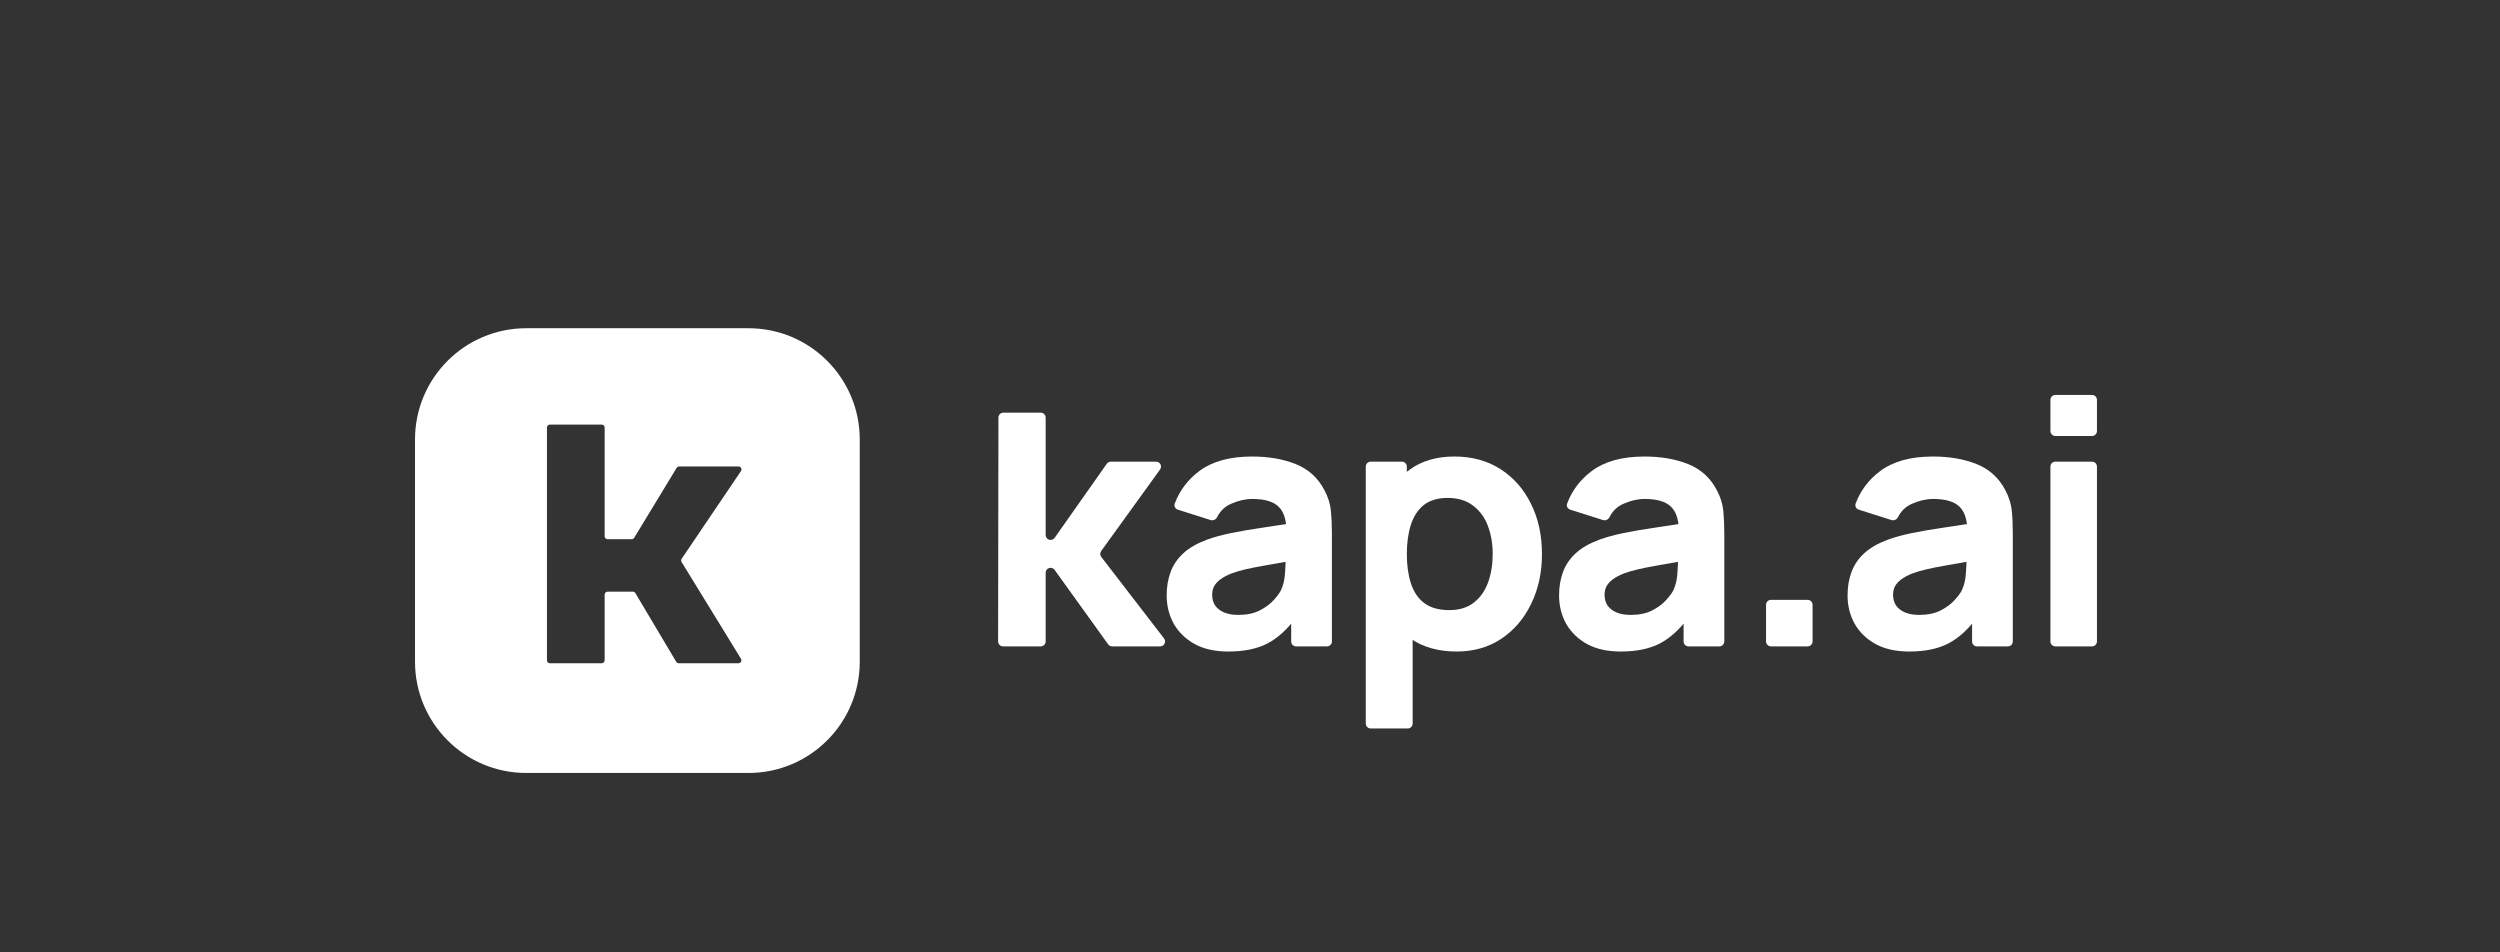
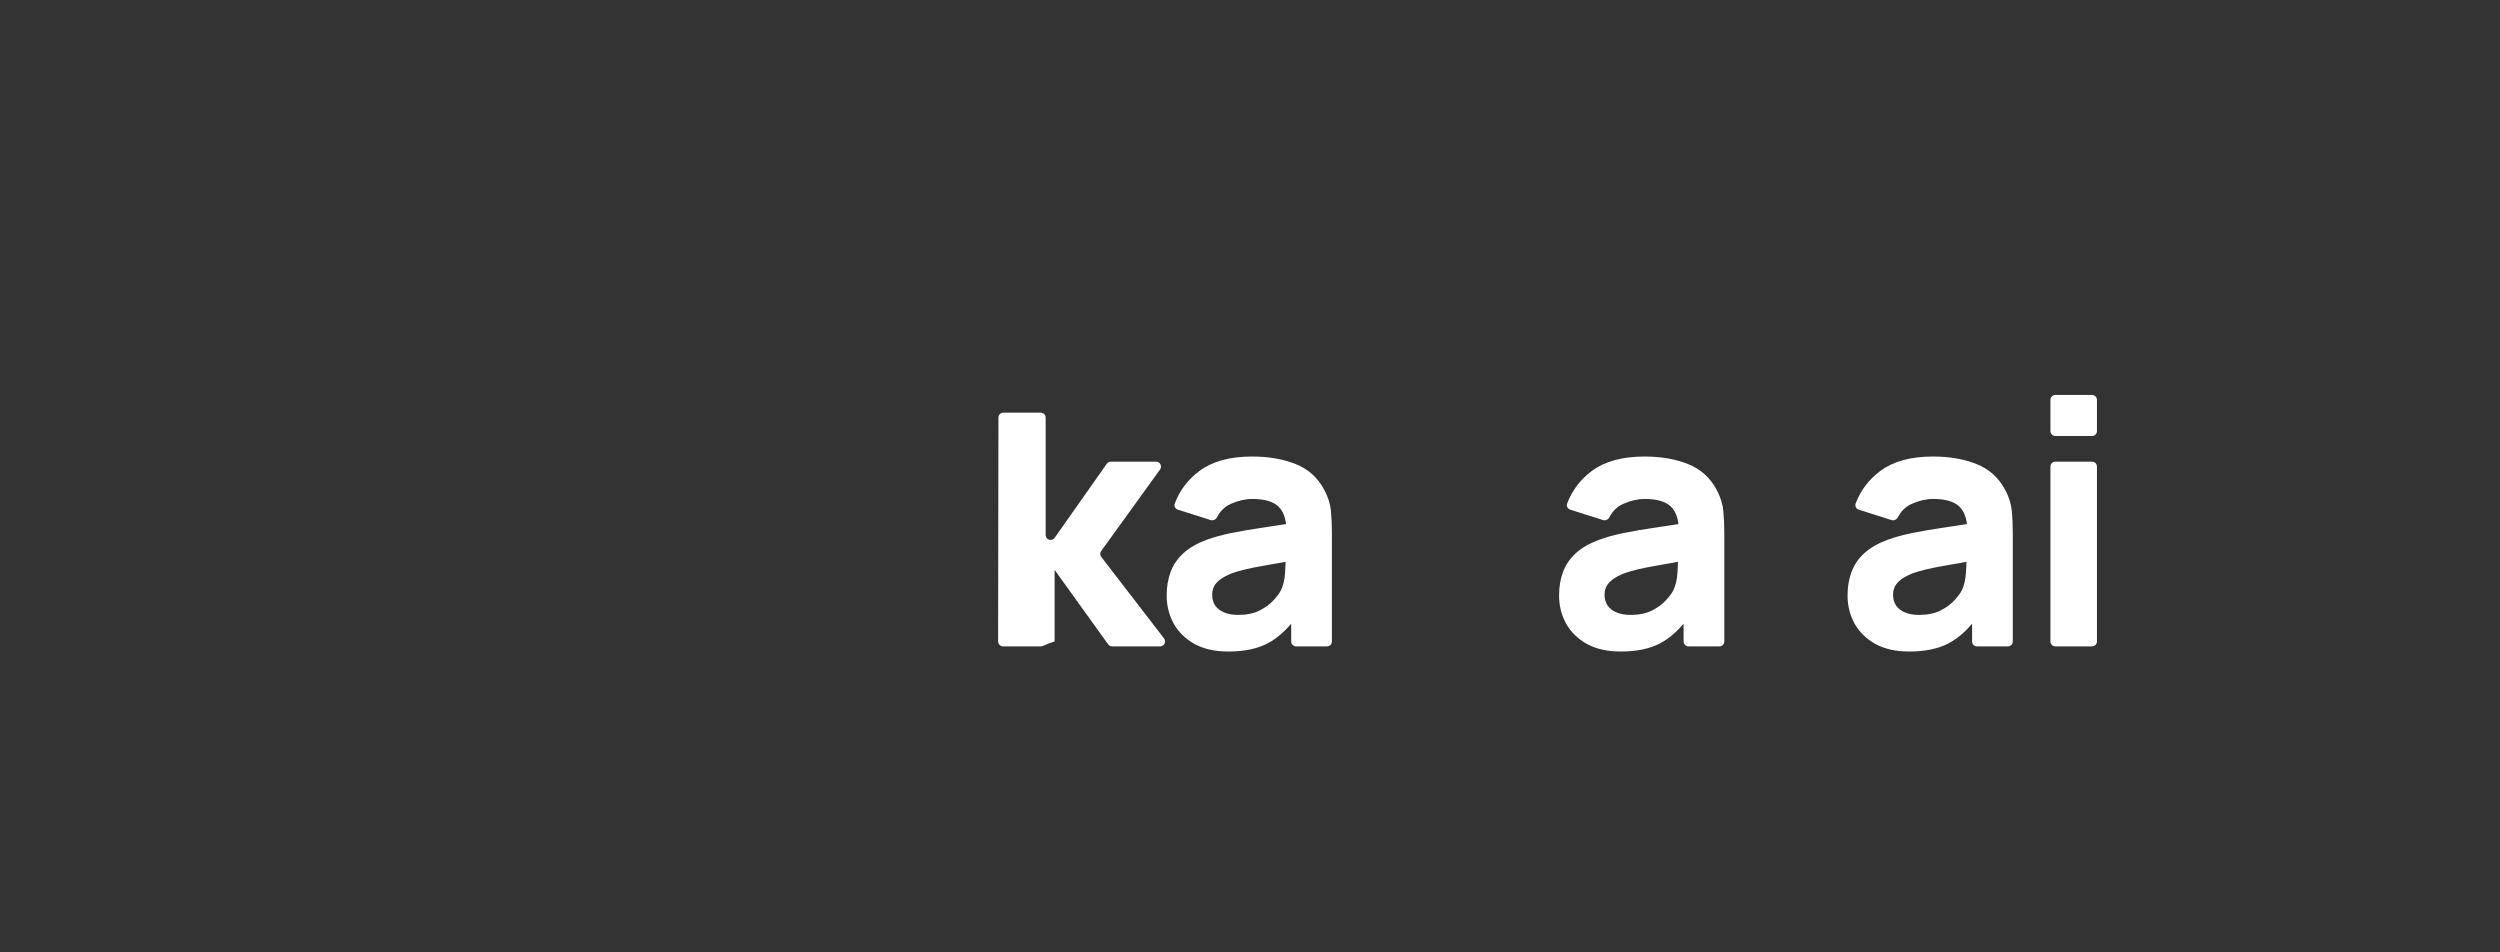
<svg xmlns="http://www.w3.org/2000/svg" fill="none" viewBox="0 0 168 64" height="64" width="168">
  <rect x="0" y="0" width="168" height="64" fill="#333333" stroke="none" />
  <g clip-path="url(#clip0_2443_9677)">
-     <path fill="white" d="M67.405 43.437C67.221 43.437 67.073 43.288 67.073 43.105L67.095 28.061C67.095 27.878 67.244 27.73 67.427 27.73H69.936C70.119 27.73 70.268 27.879 70.268 28.062V35.952C70.268 36.276 70.685 36.408 70.871 36.143L74.376 31.164C74.438 31.076 74.539 31.023 74.647 31.023H77.688C77.959 31.023 78.115 31.33 77.957 31.549L73.999 37.029C73.913 37.148 73.916 37.31 74.005 37.426L78.224 42.903C78.392 43.121 78.237 43.437 77.961 43.437H74.737C74.63 43.437 74.53 43.386 74.468 43.299L70.869 38.296C70.681 38.034 70.268 38.167 70.268 38.49V43.105C70.268 43.288 70.119 43.437 69.936 43.437H67.405Z" />
+     <path fill="white" d="M67.405 43.437C67.221 43.437 67.073 43.288 67.073 43.105L67.095 28.061C67.095 27.878 67.244 27.73 67.427 27.73H69.936C70.119 27.73 70.268 27.879 70.268 28.062V35.952C70.268 36.276 70.685 36.408 70.871 36.143L74.376 31.164C74.438 31.076 74.539 31.023 74.647 31.023H77.688C77.959 31.023 78.115 31.33 77.957 31.549L73.999 37.029C73.913 37.148 73.916 37.31 74.005 37.426L78.224 42.903C78.392 43.121 78.237 43.437 77.961 43.437H74.737C74.63 43.437 74.53 43.386 74.468 43.299L70.869 38.296V43.105C70.268 43.288 70.119 43.437 69.936 43.437H67.405Z" />
    <path fill="white" d="M82.538 43.782C81.65 43.782 80.895 43.613 80.274 43.276C79.661 42.931 79.194 42.475 78.872 41.908C78.558 41.333 78.4 40.701 78.4 40.011C78.4 39.437 78.489 38.912 78.665 38.437C78.841 37.962 79.125 37.544 79.515 37.184C79.914 36.816 80.447 36.51 81.113 36.264C81.573 36.096 82.121 35.946 82.757 35.816C83.393 35.686 84.113 35.563 84.918 35.448C85.443 35.368 86.003 35.283 86.597 35.194C86.792 35.164 86.881 35.427 86.708 35.522C86.591 35.587 86.446 35.502 86.436 35.368C86.393 34.783 86.221 34.342 85.918 34.046C85.565 33.701 84.975 33.529 84.148 33.529C83.688 33.529 83.209 33.64 82.711 33.862C82.305 34.043 81.998 34.339 81.79 34.75C81.709 34.91 81.529 35.003 81.358 34.949L79.15 34.249C78.977 34.194 78.879 34.009 78.943 33.838C79.276 32.953 79.831 32.221 80.607 31.644C81.473 31 82.653 30.678 84.148 30.678C85.243 30.678 86.217 30.847 87.067 31.184C87.918 31.521 88.561 32.103 88.998 32.931C89.244 33.391 89.389 33.851 89.435 34.31C89.481 34.77 89.504 35.284 89.504 35.851V43.105C89.504 43.288 89.355 43.437 89.172 43.437H87.1C86.917 43.437 86.768 43.288 86.768 43.105V41.415C86.768 41.247 86.983 41.176 87.083 41.311C87.128 41.372 87.129 41.456 87.083 41.517C86.499 42.299 85.869 42.87 85.194 43.23C84.496 43.598 83.611 43.782 82.538 43.782ZM83.205 41.322C83.78 41.322 84.263 41.222 84.653 41.023C85.052 40.816 85.366 40.583 85.596 40.322C85.834 40.061 85.994 39.843 86.079 39.667C86.24 39.33 86.332 38.939 86.355 38.494C86.379 38.137 86.393 37.828 86.398 37.567C86.4 37.466 86.496 37.392 86.594 37.416C86.757 37.457 86.748 37.693 86.581 37.721C85.985 37.822 85.481 37.911 85.067 37.989C84.493 38.088 84.029 38.18 83.676 38.264C83.324 38.349 83.013 38.441 82.745 38.54C82.439 38.663 82.19 38.797 81.998 38.943C81.814 39.081 81.676 39.234 81.584 39.402C81.5 39.571 81.458 39.759 81.458 39.966C81.458 40.249 81.527 40.494 81.665 40.701C81.81 40.9 82.014 41.054 82.274 41.161C82.534 41.268 82.845 41.322 83.205 41.322Z" />
-     <path fill="white" d="M97.895 43.782C96.662 43.782 95.631 43.494 94.803 42.92C93.976 42.345 93.351 41.563 92.93 40.575C92.516 39.586 92.309 38.471 92.309 37.23C92.309 35.989 92.516 34.873 92.93 33.885C93.344 32.897 93.953 32.115 94.757 31.54C95.562 30.965 96.554 30.678 97.734 30.678C98.922 30.678 99.957 30.962 100.838 31.529C101.719 32.096 102.401 32.873 102.884 33.862C103.374 34.843 103.62 35.966 103.62 37.23C103.62 38.471 103.378 39.586 102.895 40.575C102.42 41.563 101.754 42.345 100.895 42.92C100.037 43.494 99.037 43.782 97.895 43.782ZM92.112 48.954C91.929 48.954 91.78 48.806 91.78 48.622V31.355C91.78 31.172 91.929 31.023 92.112 31.023H94.207C94.39 31.023 94.539 31.172 94.539 31.355V39.333C94.539 39.441 94.626 39.529 94.734 39.529C94.842 39.529 94.93 39.616 94.93 39.724V48.622C94.93 48.806 94.781 48.954 94.598 48.954H92.112ZM97.389 41C98.064 41 98.616 40.831 99.045 40.494C99.474 40.157 99.792 39.705 99.999 39.138C100.206 38.563 100.309 37.927 100.309 37.23C100.309 36.54 100.202 35.912 99.987 35.345C99.773 34.77 99.439 34.314 98.987 33.977C98.543 33.632 97.972 33.46 97.275 33.46C96.623 33.46 96.094 33.617 95.688 33.931C95.29 34.245 94.999 34.686 94.815 35.253C94.631 35.82 94.539 36.479 94.539 37.23C94.539 37.981 94.631 38.64 94.815 39.207C94.999 39.774 95.297 40.215 95.711 40.529C96.133 40.843 96.692 41 97.389 41Z" />
    <path fill="white" d="M108.907 43.782C108.019 43.782 107.264 43.613 106.643 43.276C106.03 42.931 105.563 42.475 105.241 41.908C104.927 41.333 104.77 40.701 104.77 40.011C104.77 39.437 104.858 38.912 105.034 38.437C105.21 37.962 105.494 37.544 105.884 37.184C106.283 36.816 106.815 36.51 107.482 36.264C107.942 36.096 108.49 35.946 109.126 35.816C109.762 35.686 110.482 35.563 111.287 35.448C111.812 35.368 112.372 35.283 112.966 35.194C113.161 35.164 113.25 35.427 113.077 35.522C112.96 35.587 112.815 35.502 112.805 35.368C112.763 34.783 112.59 34.342 112.287 34.046C111.934 33.701 111.344 33.529 110.517 33.529C110.057 33.529 109.578 33.64 109.08 33.862C108.674 34.043 108.367 34.339 108.159 34.75C108.079 34.91 107.898 35.003 107.727 34.949L105.52 34.249C105.346 34.194 105.248 34.009 105.312 33.838C105.645 32.953 106.2 32.221 106.976 31.644C107.842 31 109.022 30.678 110.517 30.678C111.613 30.678 112.586 30.847 113.436 31.184C114.287 31.521 114.931 32.103 115.367 32.931C115.613 33.391 115.758 33.851 115.804 34.31C115.85 34.77 115.873 35.284 115.873 35.851V43.105C115.873 43.288 115.725 43.437 115.541 43.437H113.469C113.286 43.437 113.137 43.288 113.137 43.105V41.415C113.137 41.247 113.352 41.176 113.452 41.311C113.498 41.372 113.498 41.456 113.452 41.517C112.868 42.299 112.238 42.87 111.563 43.23C110.865 43.598 109.98 43.782 108.907 43.782ZM109.574 41.322C110.149 41.322 110.632 41.222 111.022 41.023C111.421 40.816 111.735 40.583 111.965 40.322C112.203 40.061 112.364 39.843 112.448 39.667C112.609 39.33 112.701 38.939 112.724 38.494C112.748 38.137 112.762 37.828 112.768 37.567C112.77 37.466 112.865 37.392 112.963 37.416C113.126 37.457 113.117 37.693 112.95 37.721C112.354 37.822 111.85 37.911 111.436 37.989C110.862 38.088 110.398 38.18 110.045 38.264C109.693 38.349 109.383 38.441 109.114 38.54C108.808 38.663 108.559 38.797 108.367 38.943C108.183 39.081 108.045 39.234 107.954 39.402C107.869 39.571 107.827 39.759 107.827 39.966C107.827 40.249 107.896 40.494 108.034 40.701C108.18 40.9 108.383 41.054 108.643 41.161C108.904 41.268 109.214 41.322 109.574 41.322Z" />
-     <path fill="white" d="M119.01 43.437C118.826 43.437 118.678 43.288 118.678 43.105V40.642C118.678 40.459 118.826 40.31 119.01 40.31H121.472C121.656 40.31 121.804 40.459 121.804 40.642V43.105C121.804 43.288 121.656 43.437 121.472 43.437H119.01Z" />
    <path fill="white" d="M128.294 43.782C127.405 43.782 126.65 43.613 126.03 43.276C125.417 42.931 124.949 42.475 124.627 41.908C124.313 41.333 124.156 40.701 124.156 40.011C124.156 39.437 124.244 38.912 124.421 38.437C124.597 37.962 124.88 37.544 125.271 37.184C125.67 36.816 126.202 36.51 126.869 36.264C127.329 36.096 127.877 35.946 128.513 35.816C129.149 35.686 129.869 35.563 130.674 35.448C131.199 35.368 131.759 35.283 132.353 35.194C132.547 35.164 132.637 35.427 132.464 35.522C132.346 35.587 132.202 35.502 132.192 35.368C132.149 34.783 131.977 34.342 131.674 34.046C131.321 33.701 130.731 33.529 129.903 33.529C129.444 33.529 128.965 33.64 128.467 33.862C128.06 34.043 127.754 34.339 127.546 34.75C127.465 34.91 127.285 35.003 127.114 34.949L124.906 34.249C124.733 34.194 124.635 34.009 124.699 33.838C125.032 32.953 125.586 32.221 126.363 31.644C127.229 31 128.409 30.678 129.903 30.678C130.999 30.678 131.972 30.847 132.823 31.184C133.674 31.521 134.317 32.103 134.754 32.931C134.999 33.391 135.145 33.851 135.191 34.31C135.237 34.77 135.26 35.284 135.26 35.851V43.105C135.26 43.288 135.111 43.437 134.928 43.437H132.856C132.673 43.437 132.524 43.288 132.524 43.105V41.415C132.524 41.247 132.739 41.176 132.839 41.311C132.884 41.372 132.885 41.456 132.839 41.517C132.255 42.299 131.625 42.87 130.949 43.23C130.252 43.598 129.367 43.782 128.294 43.782ZM128.961 41.322C129.536 41.322 130.018 41.222 130.409 41.023C130.808 40.816 131.122 40.583 131.352 40.322C131.589 40.061 131.75 39.843 131.835 39.667C131.995 39.33 132.087 38.939 132.11 38.494C132.135 38.137 132.149 37.828 132.154 37.567C132.156 37.466 132.251 37.392 132.349 37.416C132.513 37.457 132.503 37.693 132.337 37.721C131.741 37.822 131.236 37.911 130.823 37.989C130.248 38.088 129.785 38.18 129.432 38.264C129.08 38.349 128.769 38.441 128.501 38.54C128.195 38.663 127.946 38.797 127.754 38.943C127.57 39.081 127.432 39.234 127.34 39.402C127.256 39.571 127.214 39.759 127.214 39.966C127.214 40.249 127.283 40.494 127.421 40.701C127.566 40.9 127.769 41.054 128.03 41.161C128.29 41.268 128.601 41.322 128.961 41.322Z" />
    <path fill="white" d="M138.121 29.299C137.937 29.299 137.789 29.15 137.789 28.967V26.872C137.789 26.689 137.937 26.54 138.121 26.54H140.584C140.767 26.54 140.915 26.689 140.915 26.872V28.967C140.915 29.15 140.767 29.299 140.584 29.299H138.121ZM138.121 43.437C137.937 43.437 137.789 43.288 137.789 43.105V31.355C137.789 31.171 137.937 31.023 138.121 31.023H140.584C140.767 31.023 140.915 31.171 140.915 31.355V43.105C140.915 43.288 140.767 43.437 140.584 43.437H138.121Z" />
-     <path fill="white" d="M27.889 29.532C27.889 25.404 31.235 22.057 35.364 22.057H50.3C54.428 22.057 57.775 25.404 57.775 29.532V44.468C57.775 48.596 54.428 51.943 50.3 51.943H35.364C31.235 51.943 27.889 48.596 27.889 44.468V29.532ZM40.434 44.571C40.544 44.571 40.633 44.482 40.633 44.372V39.959C40.633 39.849 40.723 39.759 40.833 39.759H42.524C42.595 39.759 42.66 39.796 42.696 39.857L45.443 44.474C45.479 44.534 45.544 44.571 45.614 44.571H49.622C49.778 44.571 49.873 44.4 49.792 44.267L45.802 37.765C45.761 37.699 45.763 37.614 45.807 37.55L49.794 31.657C49.883 31.524 49.789 31.346 49.629 31.346H45.639C45.569 31.346 45.505 31.382 45.469 31.442L42.618 36.14C42.582 36.2 42.517 36.236 42.447 36.236H40.833C40.723 36.236 40.633 36.147 40.633 36.037V28.732C40.633 28.622 40.544 28.532 40.434 28.532H36.954C36.844 28.532 36.755 28.622 36.755 28.732V44.372C36.755 44.482 36.844 44.571 36.954 44.571H40.434Z" clip-rule="evenodd" fill-rule="evenodd" />
  </g>
  <defs>
    <clipPath id="clip0_2443_9677">
      <rect transform="translate(27.878 22)" fill="white" height="30" width="113.244" />
    </clipPath>
  </defs>
</svg>